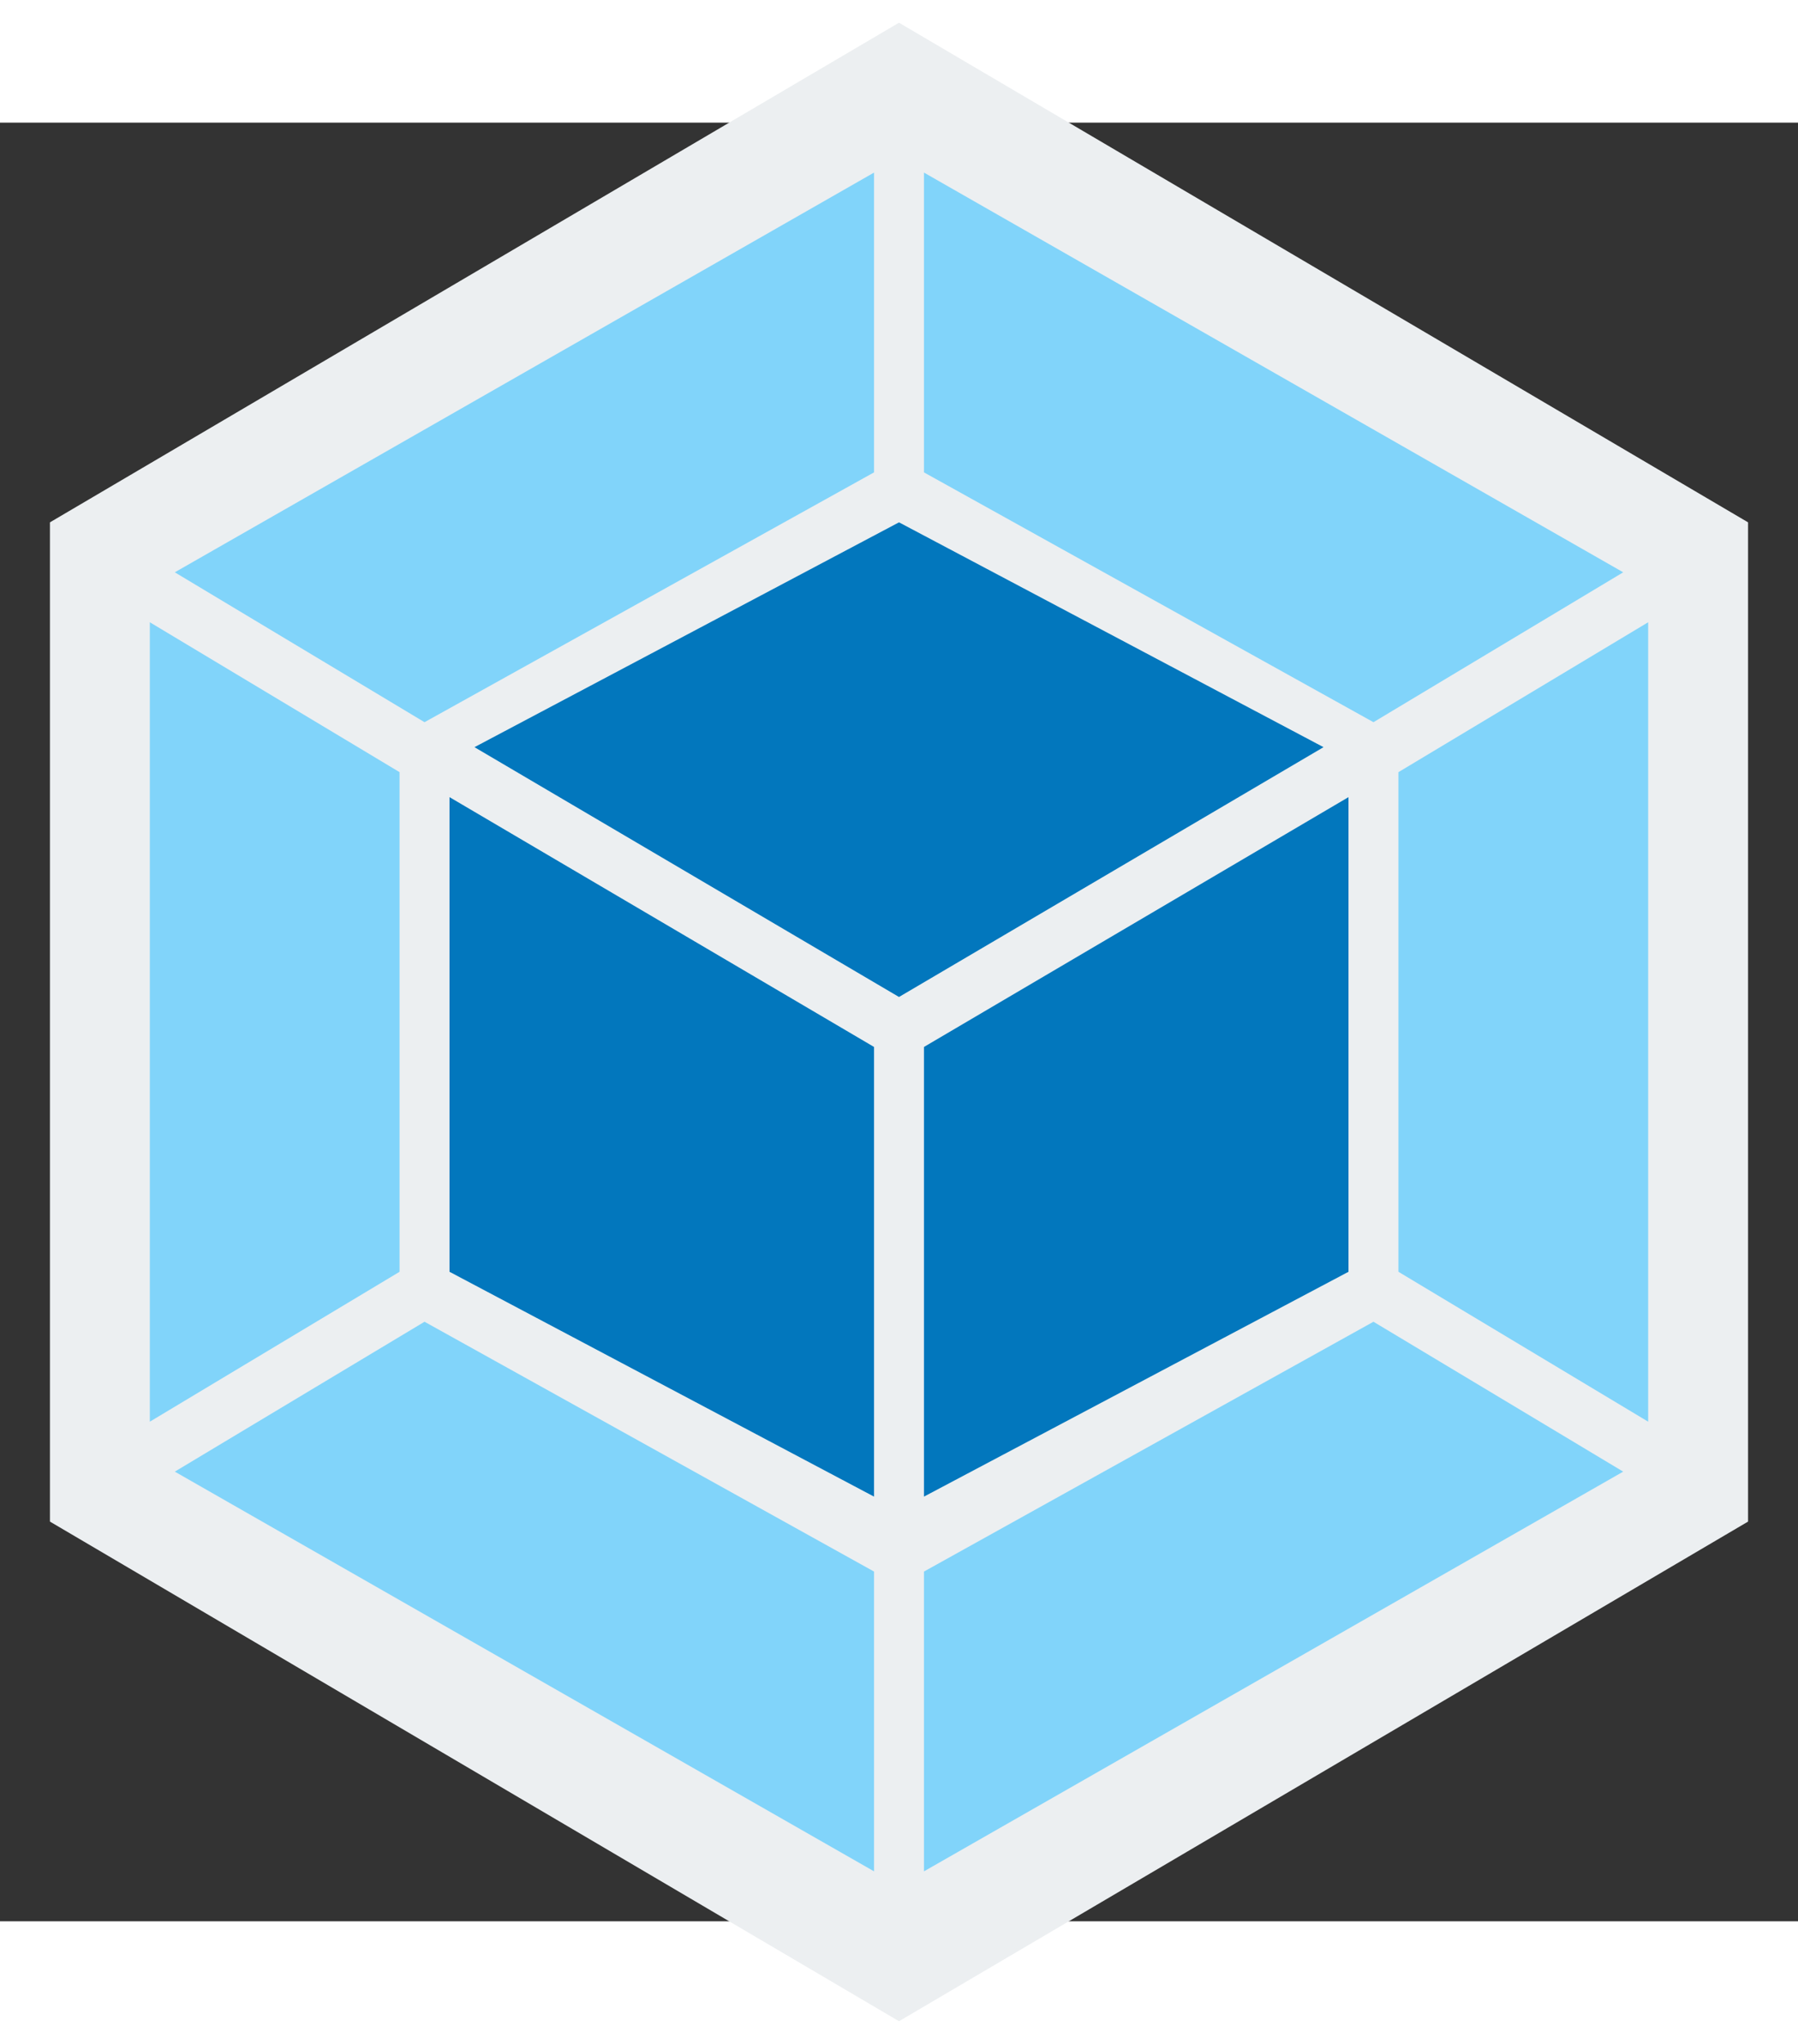
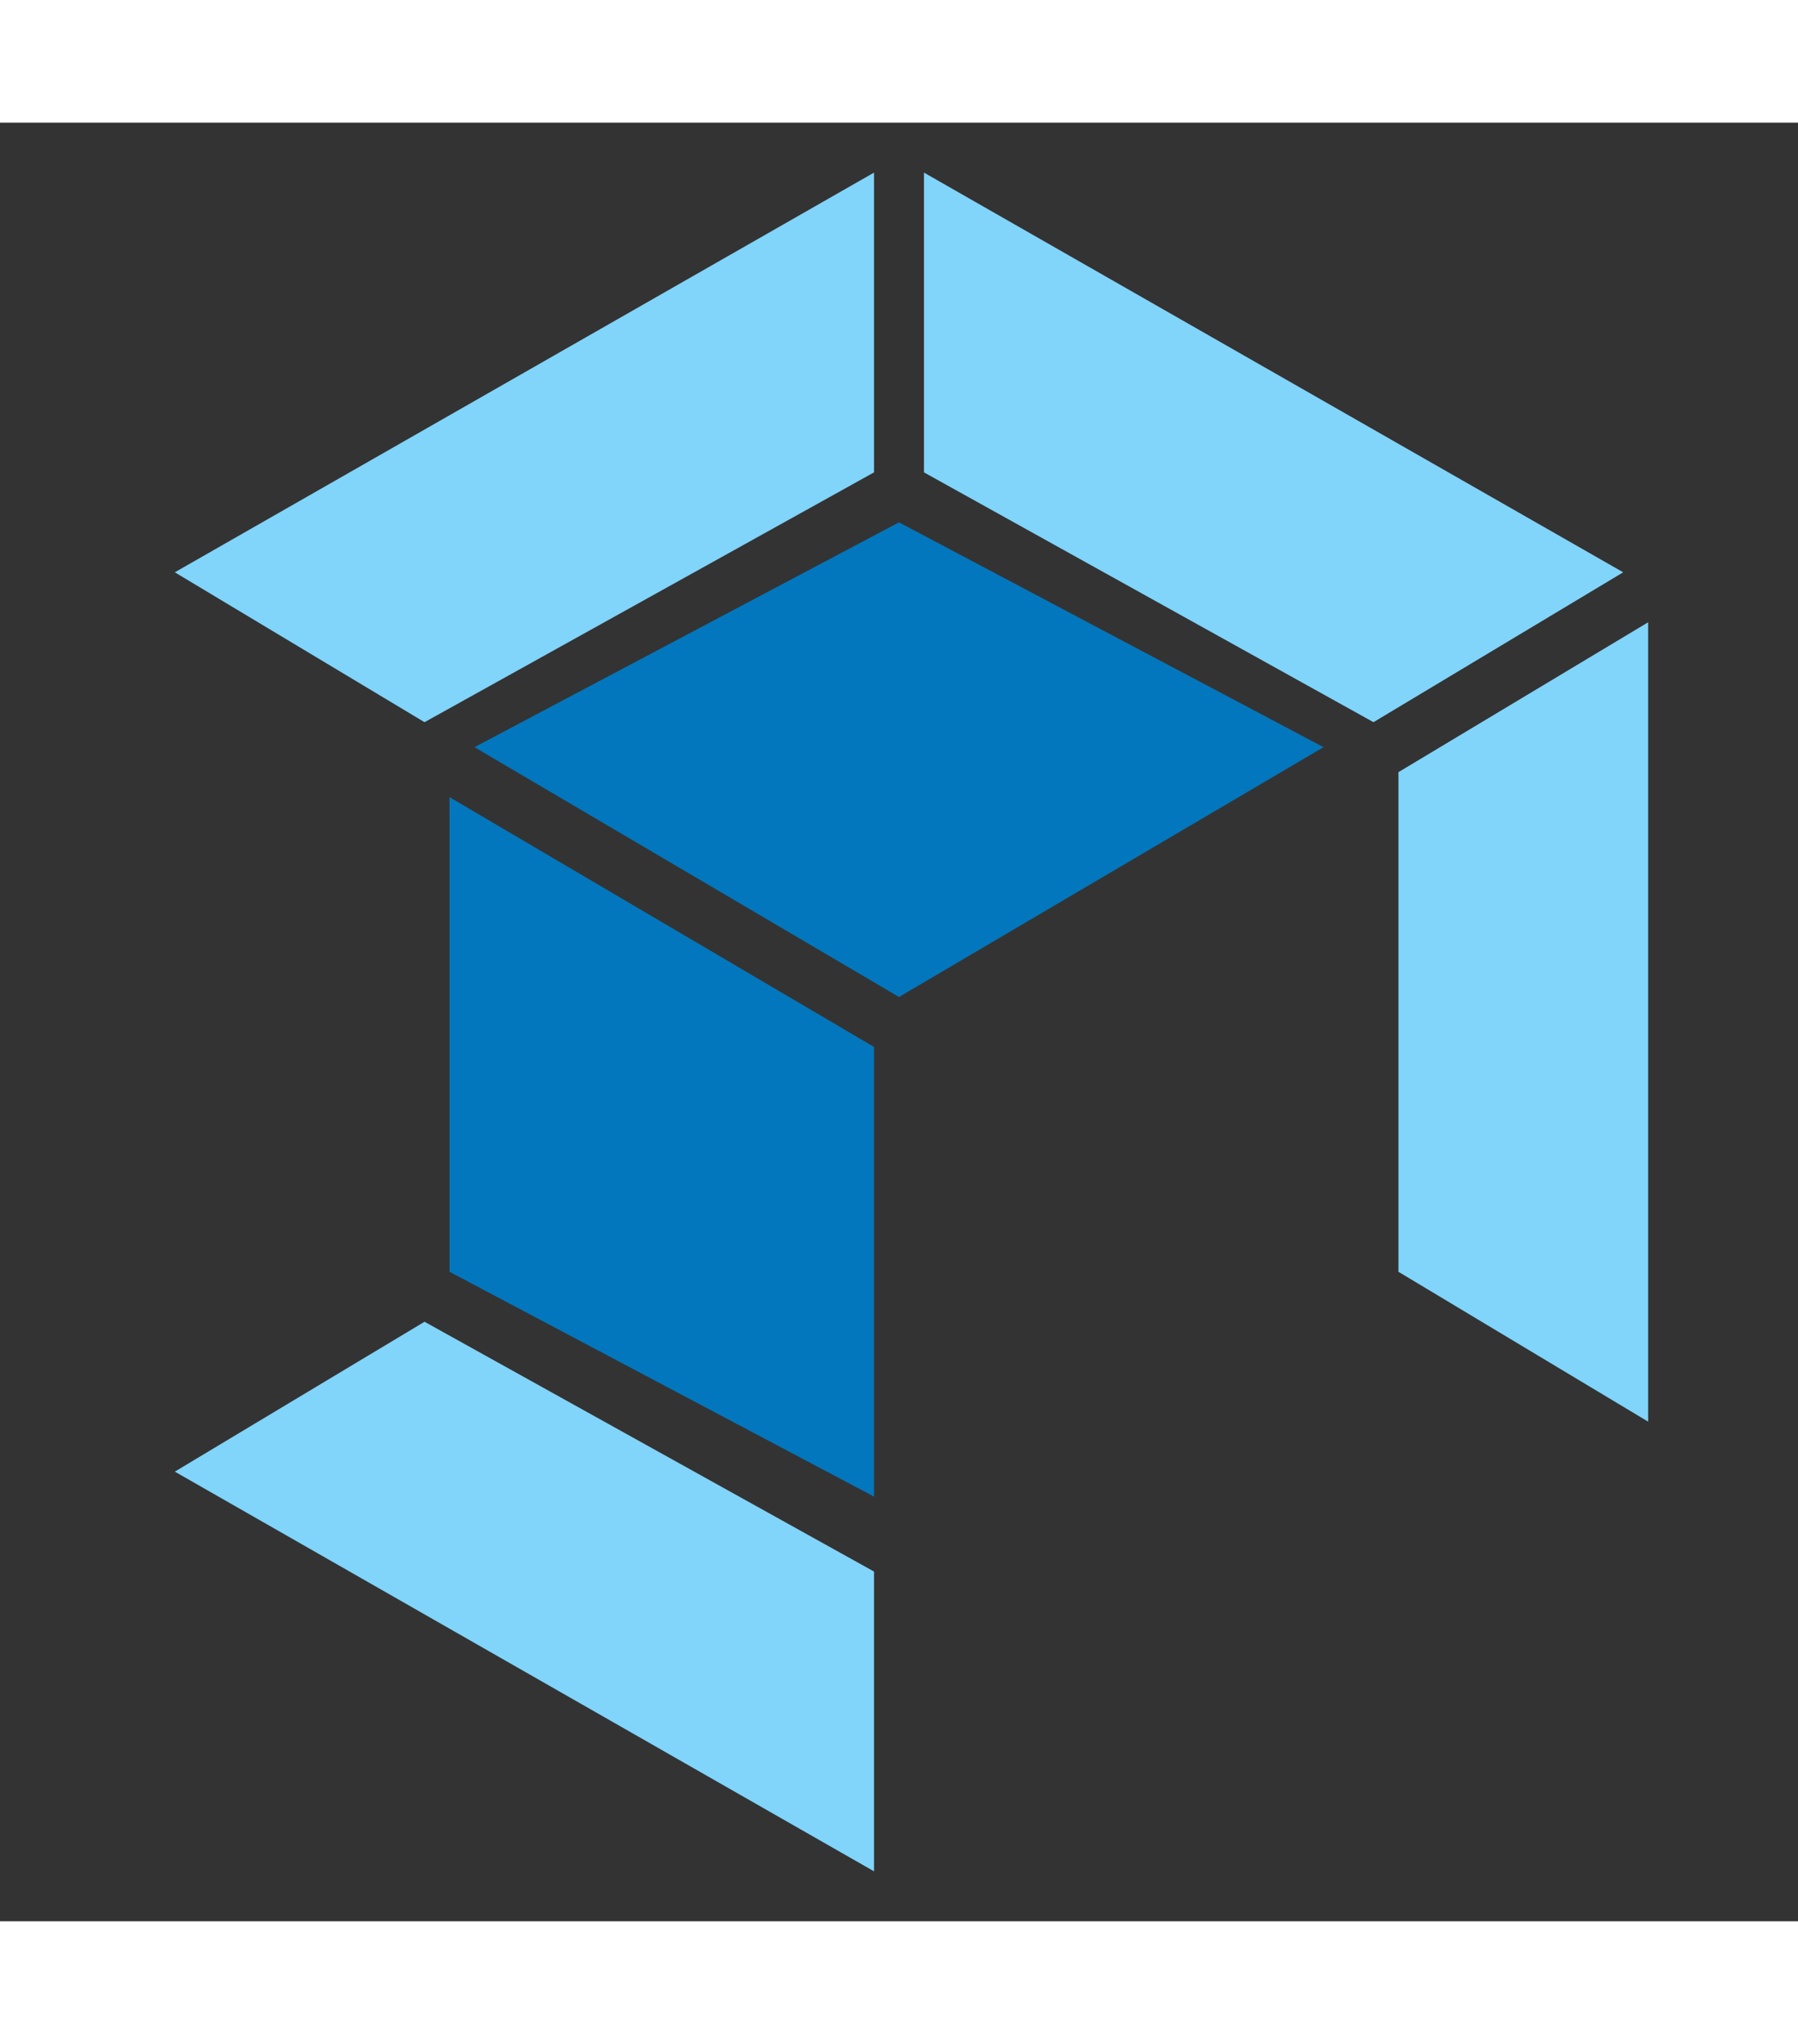
<svg xmlns="http://www.w3.org/2000/svg" x="0px" y="0px" width="88" height="100" viewBox="6 6 36 36">
  <rect x="6" y="6" width="36" height="36" fill="#333333" stroke="none" />
-   <polygon fill="#eceff1" points="24,4 7,14 7,34 24,44 41,34 41,14" />
  <polygon fill="#0277bd" points="23.5,24.5 23.5,33.5 15,29 15,19.5" />
-   <polygon fill="#0277bd" points="24.5,24.5 24.5,33.5 33,29 33,19.5" />
  <polygon fill="#0277bd" points="24,23.5 15.5,18.5 24,14 32.5,18.5" />
  <g>
    <polygon fill="#81d4fa" points="23.5,7 23.5,13 14.5,18 9.5,15" />
    <polygon fill="#81d4fa" points="23.5,41 23.5,35 14.5,30 9.5,33" />
-     <polygon fill="#81d4fa" points="14,19 9,16 9,32 14,29" />
    <polygon fill="#81d4fa" points="24.5,7 24.5,13 33.5,18 38.5,15" />
-     <polygon fill="#81d4fa" points="24.5,41 24.5,35 33.5,30 38.5,33" />
    <polygon fill="#81d4fa" points="34,19 39,16 39,32 34,29" />
  </g>
</svg>